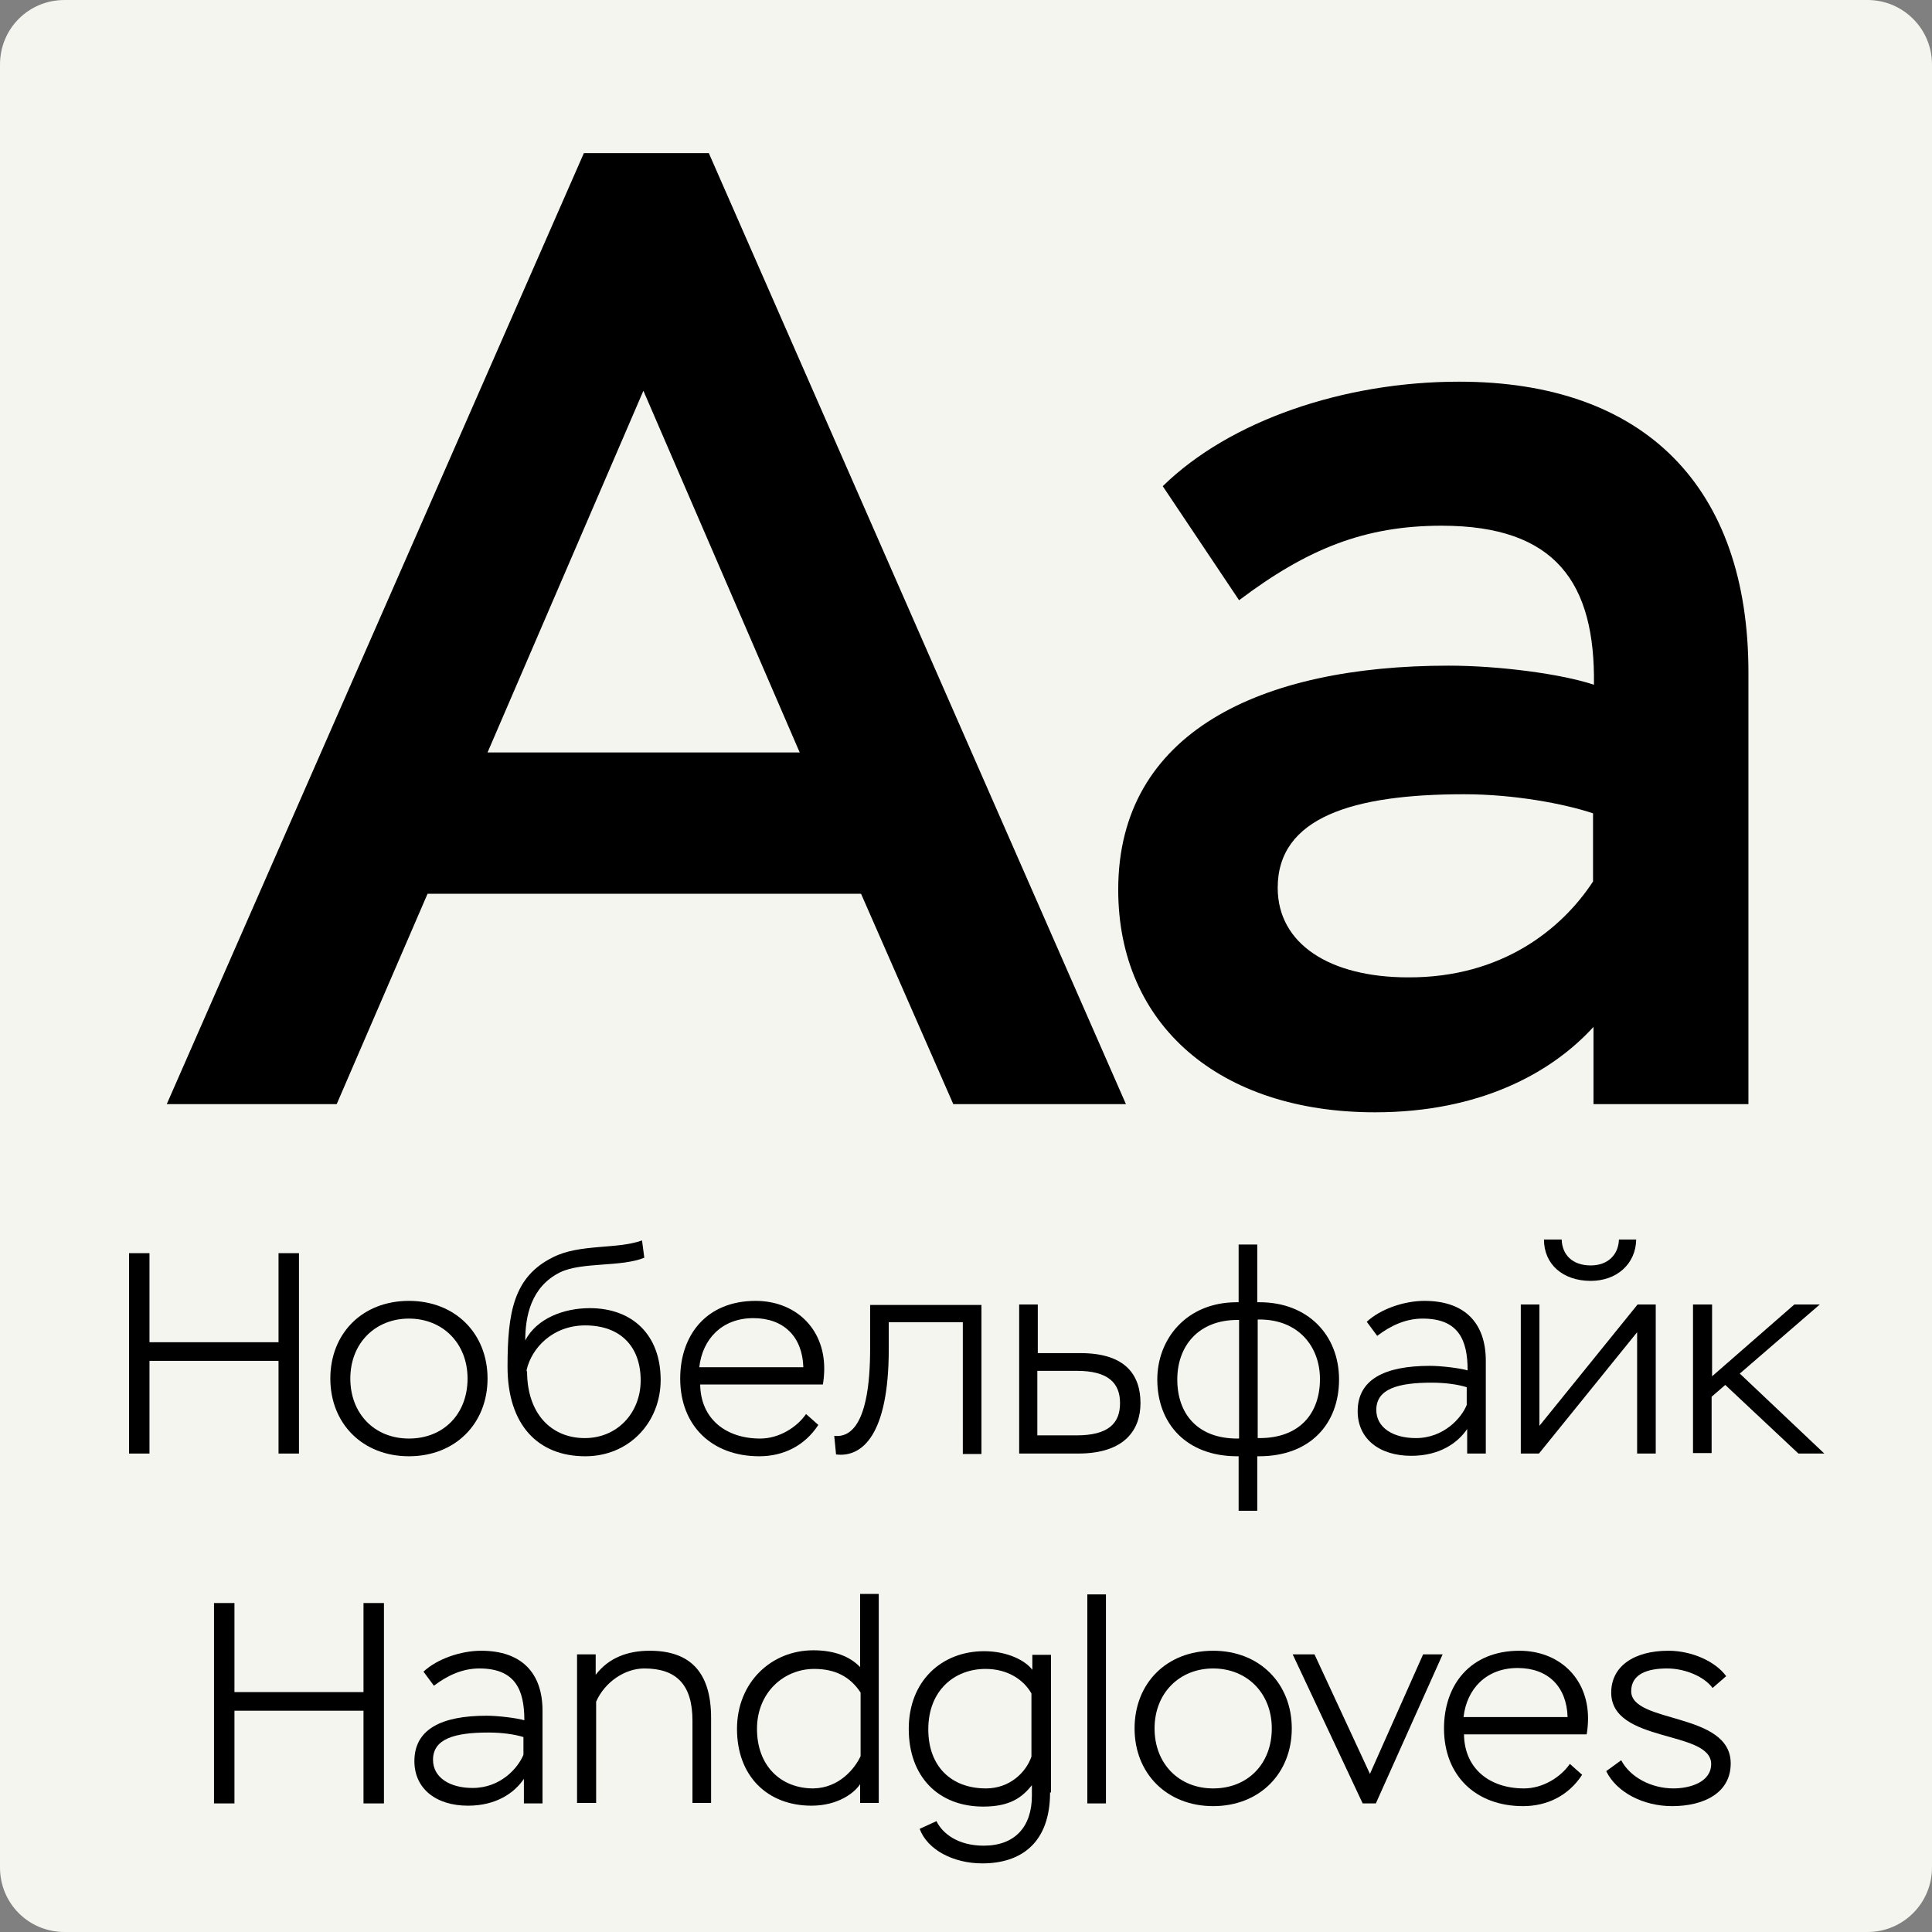
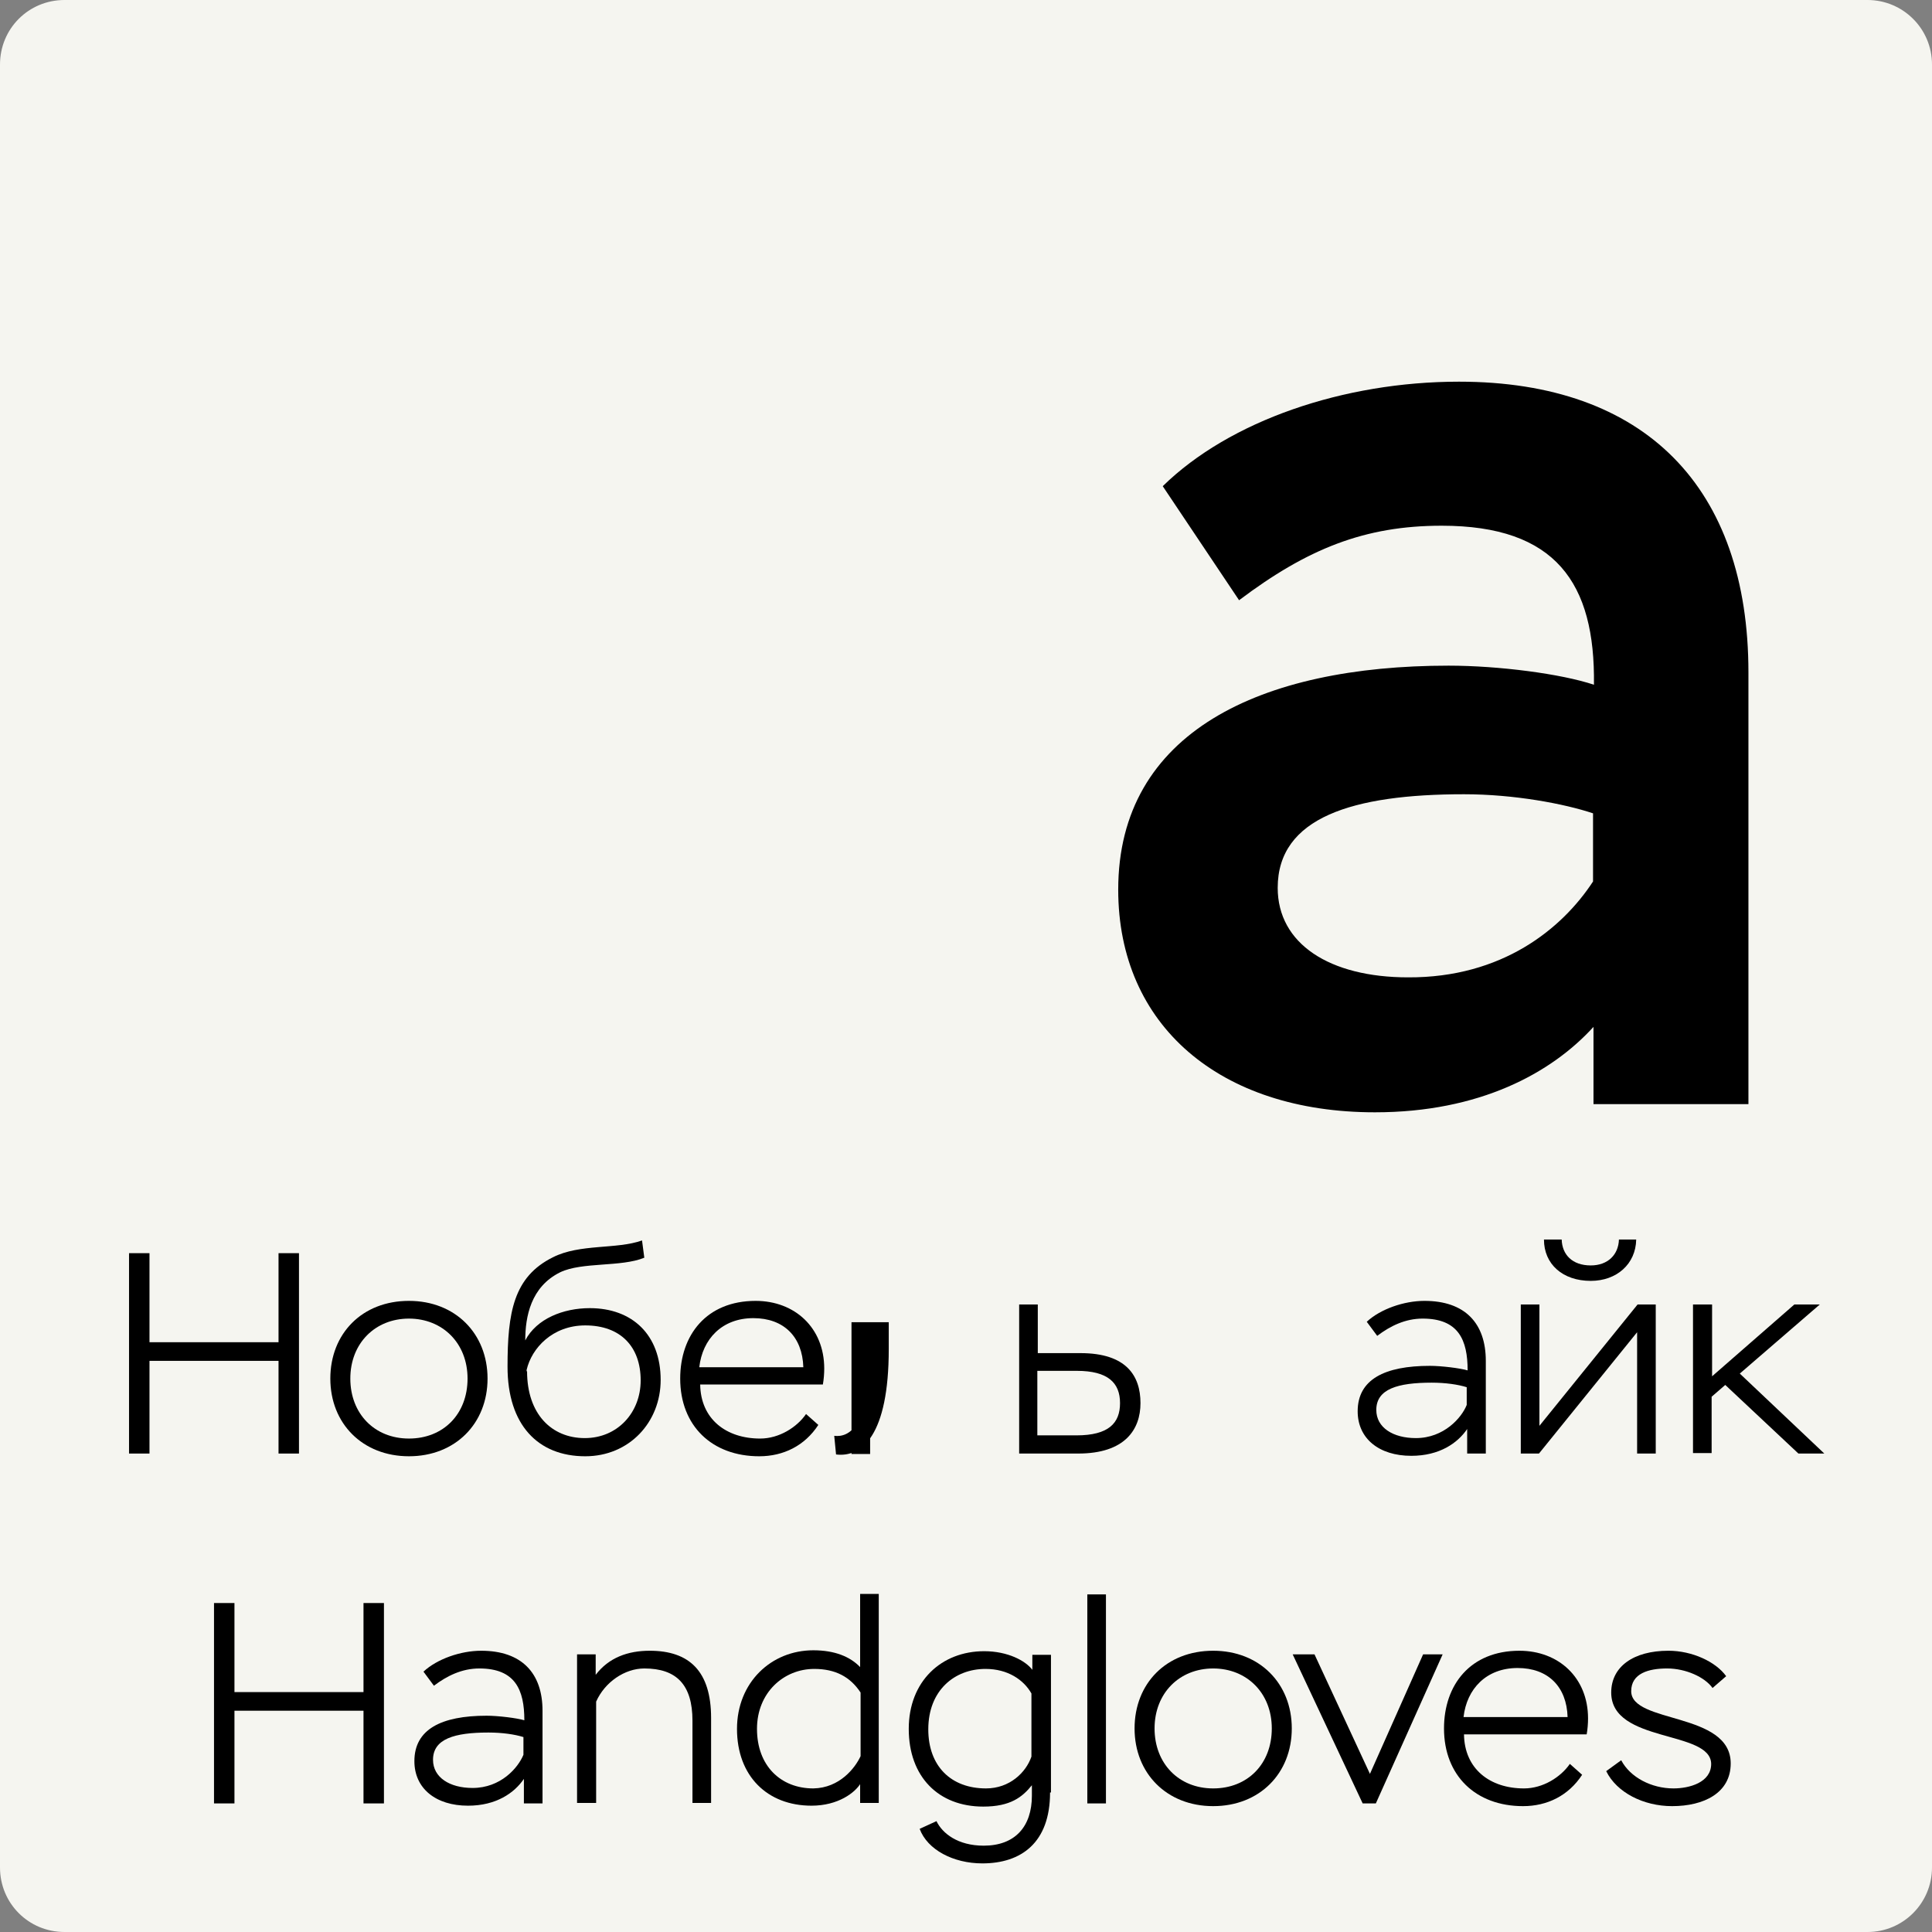
<svg xmlns="http://www.w3.org/2000/svg" id="Layer_1" x="0px" y="0px" viewBox="0 0 425.2 425.2" style="enable-background:new 0 0 425.2 425.2;" xml:space="preserve">
  <rect x="0" y="0" width="425.2" height="425.2" fill="#808080" stroke="none" />
  <style type="text/css">	.st0{fill:#F5F5F0;}</style>
  <title>Academy</title>
  <path class="st0" d="M14.2,0H411c7.8,0,14.2,6.3,14.2,14.2V411c0,7.8-6.3,14.2-14.2,14.2H14.2C6.3,425.2,0,418.9,0,411V14.2  C0,6.3,6.3,0,14.2,0z" />
  <g>
-     <path d="M128.5,33.7H156L247.8,243h-38l-20.3-46.3H94.1l-20,46.3H36.7L128.5,33.7z M107.3,165.6H176L141.6,86L107.3,165.6z" />
    <path d="M255.9,107c14.7-14.4,39.8-23,65.2-23c41,0,63.7,23.3,63.7,64V243h-34.1v-17c-9.3,10.2-25.1,18.8-48.1,18.8   c-34.1,0-56.5-19.1-56.5-49c0-34.7,31.4-49.3,72.7-49.3c11.1,0,24.8,1.8,32,4.2c0.3-22.4-8.4-35-33.5-35c-17,0-29.6,5.1-44.6,16.4   L255.9,107z M350.6,194v-15c-6.3-2.1-17.3-4.2-28.4-4.2c-24.5,0-41,5.1-41,20.6c0,12.3,11.4,19.7,28.7,19.7   C330.6,215.2,343.8,204.4,350.6,194z" />
  </g>
  <g>
    <path d="M61.3,299.5H32.9v20.4h-4.5v-44.1h4.5v19.6h28.4v-19.6h4.5v44.1h-4.5V299.5z" />
    <path d="M90,286.3c10.2,0,17.3,7.2,17.3,17.1c0,9.9-7.1,17.1-17.3,17.1s-17.3-7.2-17.3-17.1C72.7,293.5,79.7,286.3,90,286.3z    M90,316.6c7.6,0,12.9-5.4,12.9-13.2s-5.5-13.2-12.9-13.2c-7.4,0-12.9,5.4-12.9,13.2C77.1,311.1,82.4,316.6,90,316.6z" />
    <path d="M141.8,276.8c-5.1,2.1-13.7,0.9-18.5,3.2c-6.5,3.2-7.7,9.8-7.7,15c2.5-4.8,8.4-7.1,14.2-7.1c9.4,0,15.6,5.9,15.6,15.8   c0,9.3-6.9,16.8-16.6,16.8c-10.4,0-17.1-6.9-17.1-19.7c0-11.9,1.3-19.8,10-24.1c5.9-3,14-1.7,19.6-3.7L141.8,276.8z M116,301.8   c0,9.4,5.4,14.7,12.7,14.7c7.2,0,12.3-5.6,12.3-12.7c0-7.4-4.4-12.1-12.2-12.1c-7.2,0-11.8,5-12.9,9.8V301.8z" />
    <path d="M180.1,313.6c-3,4.6-7.7,6.9-13,6.9c-10.4,0-17.4-6.7-17.4-17.1c0-9.6,5.8-17.1,16.6-17.1c8.6,0,15.1,5.9,15.1,14.9   c0,1.1-0.1,2.4-0.3,3.5h-27c0.1,7.6,5.7,11.9,13.2,11.9c4.2,0,8.1-2.5,10.1-5.4L180.1,313.6z M153.9,300.9h22.9   c-0.2-6.7-4.3-10.8-11-10.8C158.9,290.1,154.6,294.7,153.9,300.9z" />
-     <path d="M211.9,291h-16.3v5.9c0,19-5.9,23.9-11.6,23.2l-0.4-4.1c3.3,0.4,7.9-2,7.9-19.2v-9.6H216v32.8h-4.1V291z" />
+     <path d="M211.9,291h-16.3v5.9c0,19-5.9,23.9-11.6,23.2l-0.4-4.1c3.3,0.4,7.9-2,7.9-19.2v-9.6v32.8h-4.1V291z" />
    <path d="M224.3,287.1h4.1v10.7h9.4c10.1,0,13.2,5,13.2,11c0,5.8-3.4,11.1-13.7,11.1h-13V287.1z M228.3,301.7v14.2h8.6   c7.1,0,9.6-2.7,9.6-7.1c0-4.5-2.7-7.1-9.5-7.1H228.3z" />
-     <path d="M272.7,320.5h-0.4c-11.2,0-17.6-7.2-17.6-16.9c0-8.9,6.4-17,17.5-17h0.4v-12.7h4.1v12.7h0.5c10.7,0,17.5,7.3,17.5,17   c0,9.8-6.4,16.9-17.6,16.9h-0.4v12h-4.1V320.5z M272.3,316.6h0.4v-26.1h-0.4c-8.5,0-13.2,5.7-13.2,13.1   C259.1,311.2,263.6,316.6,272.3,316.6z M276.8,290.4v26.1h0.4c8.8,0,13.3-5.4,13.3-13c0-7.1-4.7-13.1-13.3-13.1H276.8z" />
    <path d="M300.8,290.9c3-2.8,8.2-4.6,12.7-4.6c8.9,0,13.5,4.9,13.5,13.2v20.4h-4.1v-5.4c-2.1,3.1-6.1,5.9-12.3,5.9   c-7.1,0-11.8-3.8-11.8-9.8c0-7,5.9-10,15.9-10c2.5,0,6.6,0.5,8.3,1c0-6.7-2-11.4-9.9-11.4c-3.8,0-7.1,1.6-10,3.8L300.8,290.9z    M322.8,309.2v-3.9c-1.9-0.6-4.7-1-7.7-1c-7.5,0-12.2,1.4-12.2,6c0,3.9,3.7,6.2,8.7,6.2C317.8,316.5,321.7,312,322.8,309.2z" />
    <path d="M334.7,319.9v-32.8h4.1v26.7l21.6-26.7h4v32.8h-4.1v-26.7l-21.6,26.7H334.7z M343.7,272.8c0.1,3.3,2.3,5.7,6.4,5.7   c3.8,0,6.1-2.4,6.2-5.7h3.8c-0.1,5.4-4.3,9.1-10,9.1c-6.2,0-10.3-3.7-10.3-9.1H343.7z" />
    <path d="M372.7,287.1h4.1v15.8l18.1-15.8h5.6l-17.6,15.2l18.6,17.6h-5.7l-16.1-15.1l-3,2.6v12.4h-4.1V287.1z" />
  </g>
  <g>
    <path d="M80,376.5H51.6v20.4h-4.5v-44.1h4.5v19.6H80v-19.6h4.5v44.1H80V376.5z" />
    <path d="M93.2,367.9c3-2.8,8.2-4.6,12.7-4.6c8.9,0,13.5,4.9,13.5,13.2v20.4h-4.1v-5.4c-2.1,3.1-6.1,5.9-12.3,5.9   c-7.1,0-11.8-3.8-11.8-9.8c0-7,5.9-10,15.9-10c2.5,0,6.6,0.5,8.3,1c0-6.7-2-11.4-9.9-11.4c-3.8,0-7.1,1.6-10,3.8L93.2,367.9z    M115.2,386.2v-3.9c-1.9-0.6-4.7-1-7.7-1c-7.5,0-12.2,1.4-12.2,6c0,3.9,3.7,6.2,8.7,6.2C110.2,393.5,114,389.1,115.2,386.2z" />
    <path d="M127,364.1h4.1v4.5c2.9-3.8,7.1-5.3,11.9-5.3c8.7,0,13.5,4.5,13.5,14.8v18.7h-4.1v-18.1c0-7.9-3.5-11.5-10.6-11.5   c-4.3,0-8.7,3-10.6,7.3v22.3H127V364.1z" />
    <path d="M189.4,392.5c-1.2,2-4.9,4.9-10.8,4.9c-9.7,0-16.4-6.5-16.4-16.9c0-10.2,7.5-17.3,16.8-17.3c4.7,0,8.1,1.4,10.3,3.7v-16.1   h4.1v46h-4.1V392.5z M189.4,386.5v-14c-2.3-3.5-5.6-5.2-10.2-5.2c-6.7,0-12.6,5.2-12.6,13.2c0,8.1,5.2,13.1,12.4,13.1   C184.8,393.5,188.2,389.1,189.4,386.5z" />
    <path d="M231.1,394.5c0,11.1-6.4,15.6-14.9,15.6c-6.4,0-12.1-3-13.8-7.6l3.7-1.7c1.3,2.7,4.7,5.4,10.4,5.4c6.9,0,10.6-4.2,10.6-11   v-2.3c-2.1,2.6-4.7,4.7-10.7,4.7c-9.9,0-16.4-6.6-16.4-17.1c0-10.5,7.2-17.1,16.6-17.1c5.2,0,9.1,2.1,10.6,4.1v-3.3h4.1V394.5z    M227,386.6v-13.9c-1.7-3-5.2-5.4-10.1-5.4c-6.8,0-12.6,4.7-12.6,13.3c0,8.1,5,13,12.7,13C222.2,393.6,225.8,390.1,227,386.6z" />
    <path d="M239.3,350.9h4.1v46h-4.1V350.9z" />
    <path d="M267,363.3c10.2,0,17.3,7.2,17.3,17.1c0,9.9-7.1,17.1-17.3,17.1c-10.2,0-17.3-7.2-17.3-17.1   C249.7,370.5,256.7,363.3,267,363.3z M267,393.6c7.6,0,12.9-5.4,12.9-13.2s-5.5-13.2-12.9-13.2c-7.4,0-12.9,5.4-12.9,13.2   C254.1,388.1,259.4,393.6,267,393.6z" />
    <path d="M302.8,396.9h-2.9l-15.4-32.8h4.8l12.2,26.3l11.7-26.3h4.3L302.8,396.9z" />
    <path d="M348.2,390.6c-3,4.6-7.7,6.9-13,6.9c-10.4,0-17.4-6.7-17.4-17.1c0-9.6,5.8-17.1,16.6-17.1c8.6,0,15.1,5.9,15.1,14.9   c0,1.1-0.1,2.4-0.3,3.5h-27c0.1,7.6,5.7,11.9,13.2,11.9c4.2,0,8.1-2.5,10.1-5.4L348.2,390.6z M322.1,377.9H345   c-0.2-6.7-4.3-10.8-11-10.8C327.1,367.1,322.8,371.7,322.1,377.9z" />
    <path d="M354.6,372.5c0-5.7,4.9-9.2,12.6-9.2c5.2,0,10.4,2.4,12.7,5.6l-3,2.6c-1.7-2.4-5.9-4.3-10-4.3c-4.1,0-7.9,1.1-7.9,5   c0,7.2,21.9,4.5,21.9,15.9c0,6.5-5.9,9.4-12.9,9.4c-6.3,0-12.2-3-14.5-7.7l3.3-2.4c2,3.8,6.7,6.2,11.5,6.2c3.5,0,8.3-1.3,8.3-5.4   C376.5,380.7,354.6,383.7,354.6,372.5z" />
  </g>
</svg>